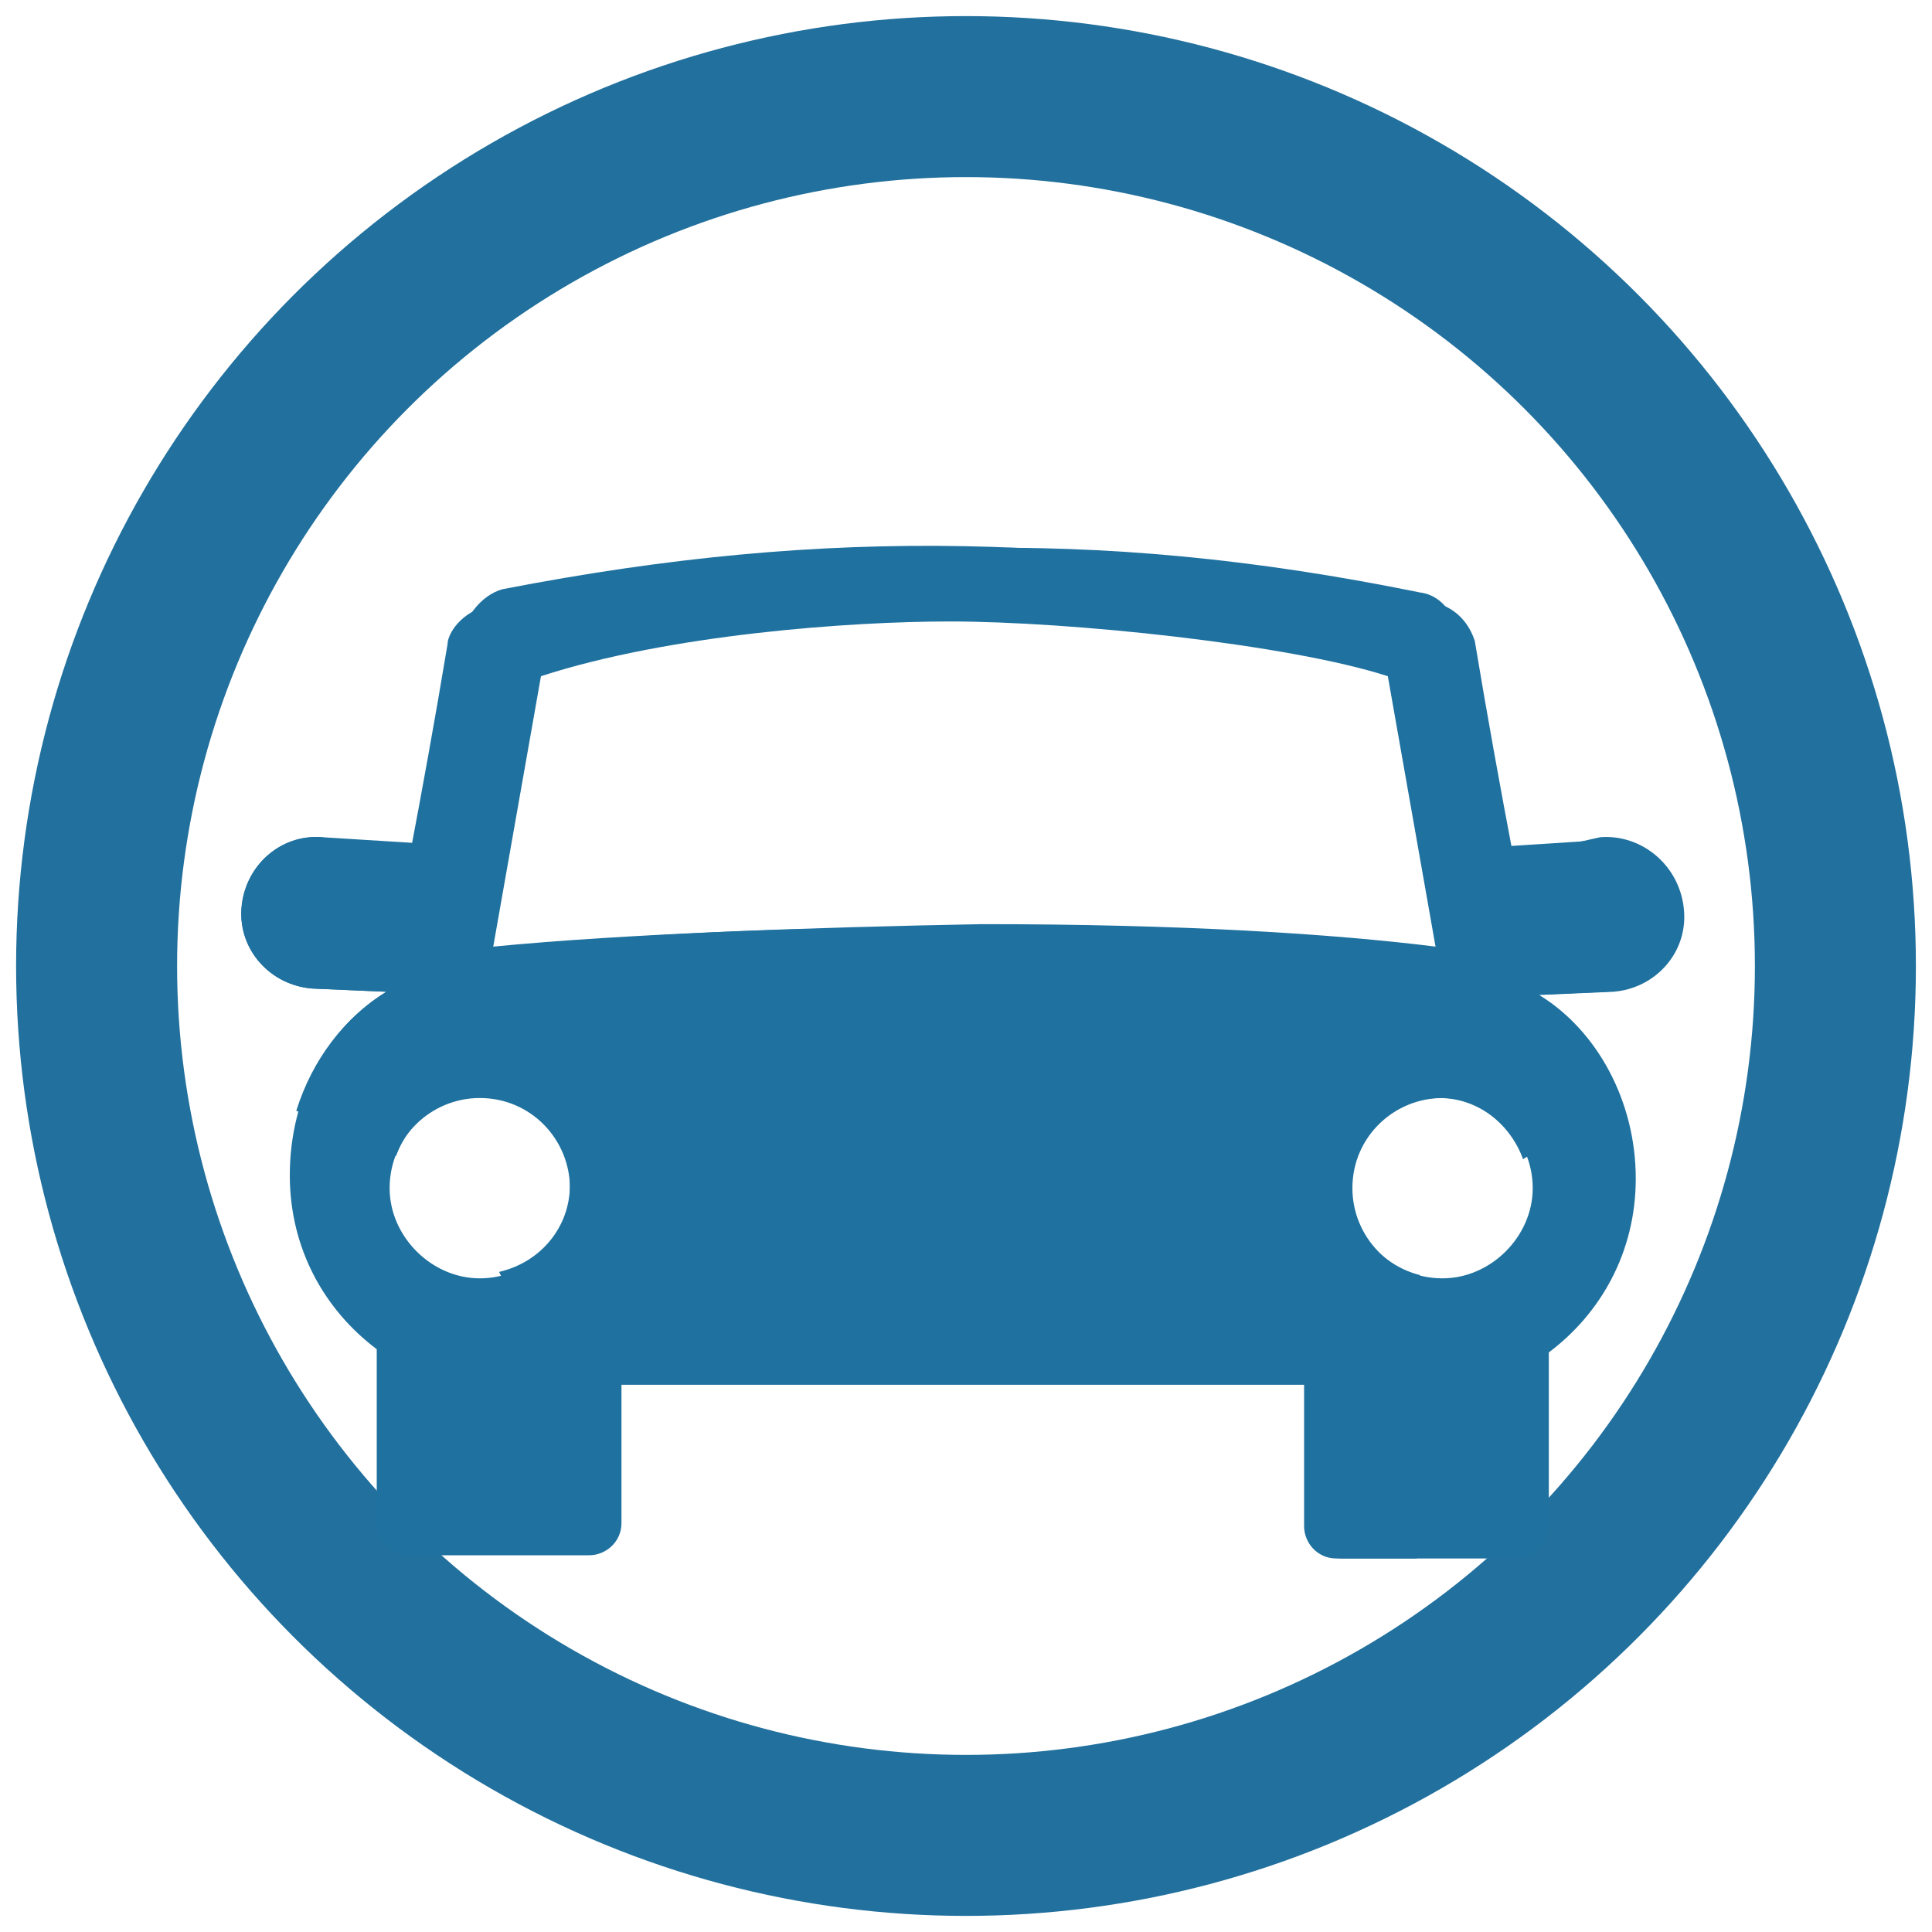
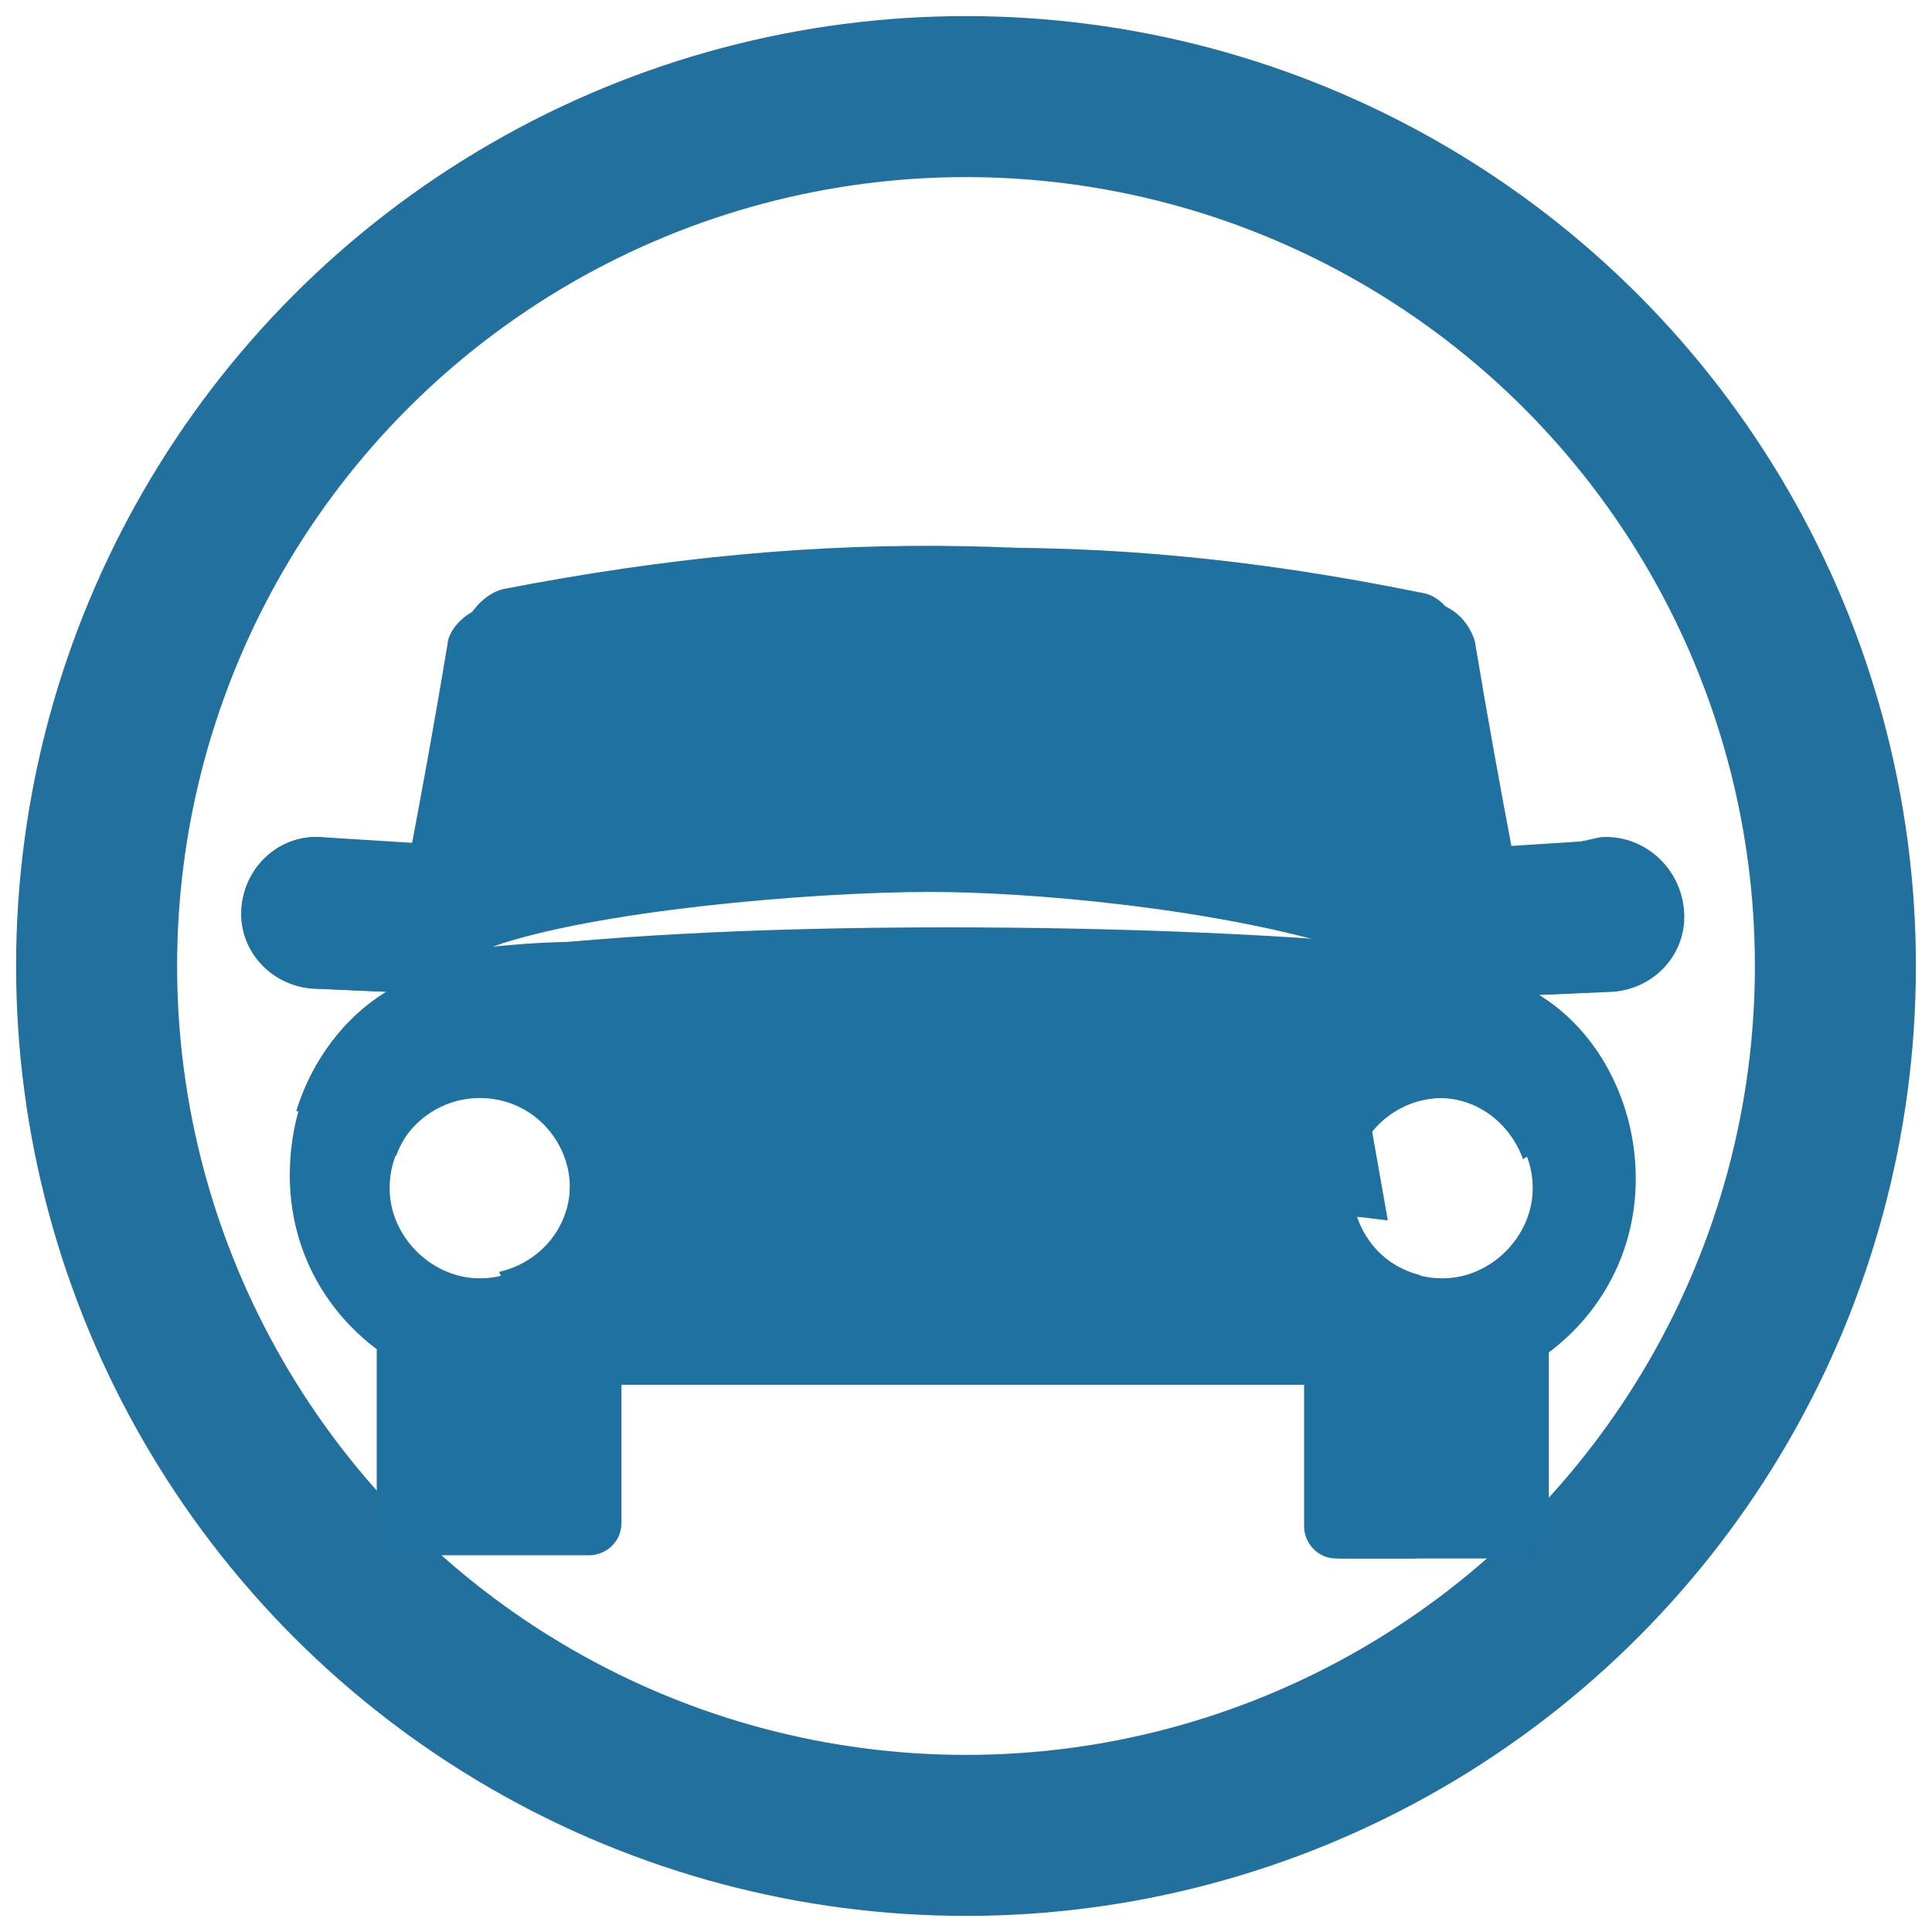
<svg xmlns="http://www.w3.org/2000/svg" xmlns:xlink="http://www.w3.org/1999/xlink" version="1.1" id="Layer_1" x="0px" y="0px" viewBox="0 0 60 60" style="enable-background:new 0 0 60 60;" xml:space="preserve">
  <style type="text/css">
	.st0{display:none;}
	.st1{display:inline;}
	.st2{display:inline;clip-path:url(#SVGID_2_);fill:#22709D;}
	.st3{fill:none;stroke:#22709D;stroke-width:5;stroke-miterlimit:10;}
	.st4{fill:#1F719F;}
</style>
  <g class="st0">
    <defs>
      <rect id="SVGID_1_" x="0.4" y="0.4" width="59.2" height="59.2" />
    </defs>
    <clipPath id="SVGID_2_" class="st1">
      <use xlink:href="#SVGID_1_" style="overflow:visible;" />
    </clipPath>
    <path class="st2" d="M30,5.7c13.4,0,24.3,10.9,24.3,24.3c0,13.4-10.9,24.3-24.3,24.3C16.6,54.3,5.7,43.4,5.7,30   C5.7,16.6,16.6,5.7,30,5.7 M30,0.4C13.7,0.4,0.4,13.7,0.4,30c0,16.3,13.2,29.6,29.6,29.6c16.3,0,29.6-13.2,29.6-29.6   C59.6,13.7,46.3,0.4,30,0.4" />
  </g>
  <g>
    <defs>
-       <path id="SVGID_3_" d="M3,30c0,14.9,12.1,27,27,27s27-12.1,27-27S44.9,3,30,3S3,15.1,3,30" />
-     </defs>
+       </defs>
    <clipPath id="SVGID_4_">
      <use xlink:href="#SVGID_3_" style="overflow:visible;" />
    </clipPath>
  </g>
  <circle class="st3" cx="30" cy="30" r="27" />
  <g>
    <g>
      <path class="st4" d="M49.7,26L47,26.6c-0.4-2.1-0.8-4.3-1.2-6.7c-0.1-0.3-0.4-1-1.3-1.2c-10.5-2.1-18.6-2.4-28.9-0.4    c-0.7,0.2-1.1,0.9-1.2,1.2c-0.4,2.4-0.8,4.5-1.2,6.7L10,26c-1.3-0.1-2.4,0.9-2.5,2.2c-0.1,1.3,0.9,2.4,2.2,2.5l2.3,0.1    c-1.3,0.8-2.3,2.1-2.8,3.7c1.1,0.3,2.2,0.7,3.1,1.4c0.4-1.1,1.4-1.9,2.6-1.9c1.6,0,2.8,1.3,2.8,2.8c0,1.3-0.9,2.4-2.2,2.7    c0.7,1.4,1.1,2.9,1.1,4.5c0,1.5-0.3,2.9-0.9,4.2h2.4c0.5,0,1-0.4,1-1V43h21.4v4.4c0,0.5,0.4,1,1,1h5.6c0.5,0,1-0.4,1-1v-5.4    c1.6-1.2,2.7-3.1,2.7-5.4c0-2.4-1.2-4.6-3-5.7l2.3-0.1c1.3-0.1,2.3-1.2,2.2-2.5C52.2,26.9,51,25.9,49.7,26z M29.4,28.8    c-6.2,0-10.9,0.3-14.1,0.7l1.5-8.5c4-1.3,9.6-1.7,12.7-1.7c3.7,0,10.5,0.7,13.6,1.7l1.5,8.5C40.3,29,34.5,28.8,29.4,28.8z     M44.8,39.7c-1.6,0-2.8-1.3-2.8-2.8c0-1.6,1.3-2.8,2.8-2.8c1.6,0,2.8,1.3,2.8,2.8C47.6,38.4,46.3,39.7,44.8,39.7z" />
    </g>
    <g>
-       <path class="st4" d="M7.5,28.2c-0.1,1.3,0.9,2.4,2.2,2.5l2.3,0.1c-1.8,1.1-3,3.2-3,5.7c0,2.3,1.1,4.2,2.7,5.4v5.4c0,0.5,0.4,1,1,1    h5.6c0.5,0,1-0.4,1-1V43h21.4v4.4c0,0.5,0.4,1,1,1H44C43.4,47,43,45.6,43,44.1c0-1.6,0.4-3.2,1.1-4.5c-1.2-0.3-2.2-1.4-2.2-2.7    c0-1.6,1.3-2.8,2.8-2.8c1.2,0,2.2,0.8,2.6,1.9c0.9-0.6,2-1.1,3.1-1.4c-0.5-1.6-1.5-2.9-2.8-3.7l2.3-0.1c1.3-0.1,2.3-1.2,2.2-2.5    c-0.1-1.3-1.2-2.3-2.5-2.2l-3.1,0.2c-0.4-2.1-0.8-4.3-1.2-6.7c-0.1-0.3-0.4-1.1-1.2-1.2c-10.3-2.1-18.4-1.7-28.9,0.4    c-0.9,0.2-1.3,0.9-1.3,1.2c-0.4,2.4-0.8,4.6-1.2,6.7L10,26C8.7,25.9,7.6,26.9,7.5,28.2z M15.3,29.4l1.5-8.5    c3.1-1.1,9.8-1.7,13.6-1.7c3.1,0,8.7,0.5,12.7,1.7l1.5,8.5c-3.2-0.4-7.9-0.7-14.1-0.7C25.2,28.8,19.4,29,15.3,29.4z M12.1,36.9    c0-1.6,1.3-2.8,2.8-2.8c1.6,0,2.8,1.3,2.8,2.8c0,1.6-1.3,2.8-2.8,2.8C13.4,39.7,12.1,38.4,12.1,36.9z" />
+       <path class="st4" d="M7.5,28.2c-0.1,1.3,0.9,2.4,2.2,2.5l2.3,0.1c-1.8,1.1-3,3.2-3,5.7c0,2.3,1.1,4.2,2.7,5.4v5.4c0,0.5,0.4,1,1,1    h5.6c0.5,0,1-0.4,1-1V43h21.4v4.4c0,0.5,0.4,1,1,1H44C43.4,47,43,45.6,43,44.1c0-1.6,0.4-3.2,1.1-4.5c-1.2-0.3-2.2-1.4-2.2-2.7    c0-1.6,1.3-2.8,2.8-2.8c1.2,0,2.2,0.8,2.6,1.9c0.9-0.6,2-1.1,3.1-1.4c-0.5-1.6-1.5-2.9-2.8-3.7l2.3-0.1c1.3-0.1,2.3-1.2,2.2-2.5    c-0.1-1.3-1.2-2.3-2.5-2.2l-3.1,0.2c-0.4-2.1-0.8-4.3-1.2-6.7c-0.1-0.3-0.4-1.1-1.2-1.2c-10.3-2.1-18.4-1.7-28.9,0.4    c-0.9,0.2-1.3,0.9-1.3,1.2c-0.4,2.4-0.8,4.6-1.2,6.7L10,26C8.7,25.9,7.6,26.9,7.5,28.2z M15.3,29.4c3.1-1.1,9.8-1.7,13.6-1.7c3.1,0,8.7,0.5,12.7,1.7l1.5,8.5c-3.2-0.4-7.9-0.7-14.1-0.7C25.2,28.8,19.4,29,15.3,29.4z M12.1,36.9    c0-1.6,1.3-2.8,2.8-2.8c1.6,0,2.8,1.3,2.8,2.8c0,1.6-1.3,2.8-2.8,2.8C13.4,39.7,12.1,38.4,12.1,36.9z" />
    </g>
  </g>
</svg>